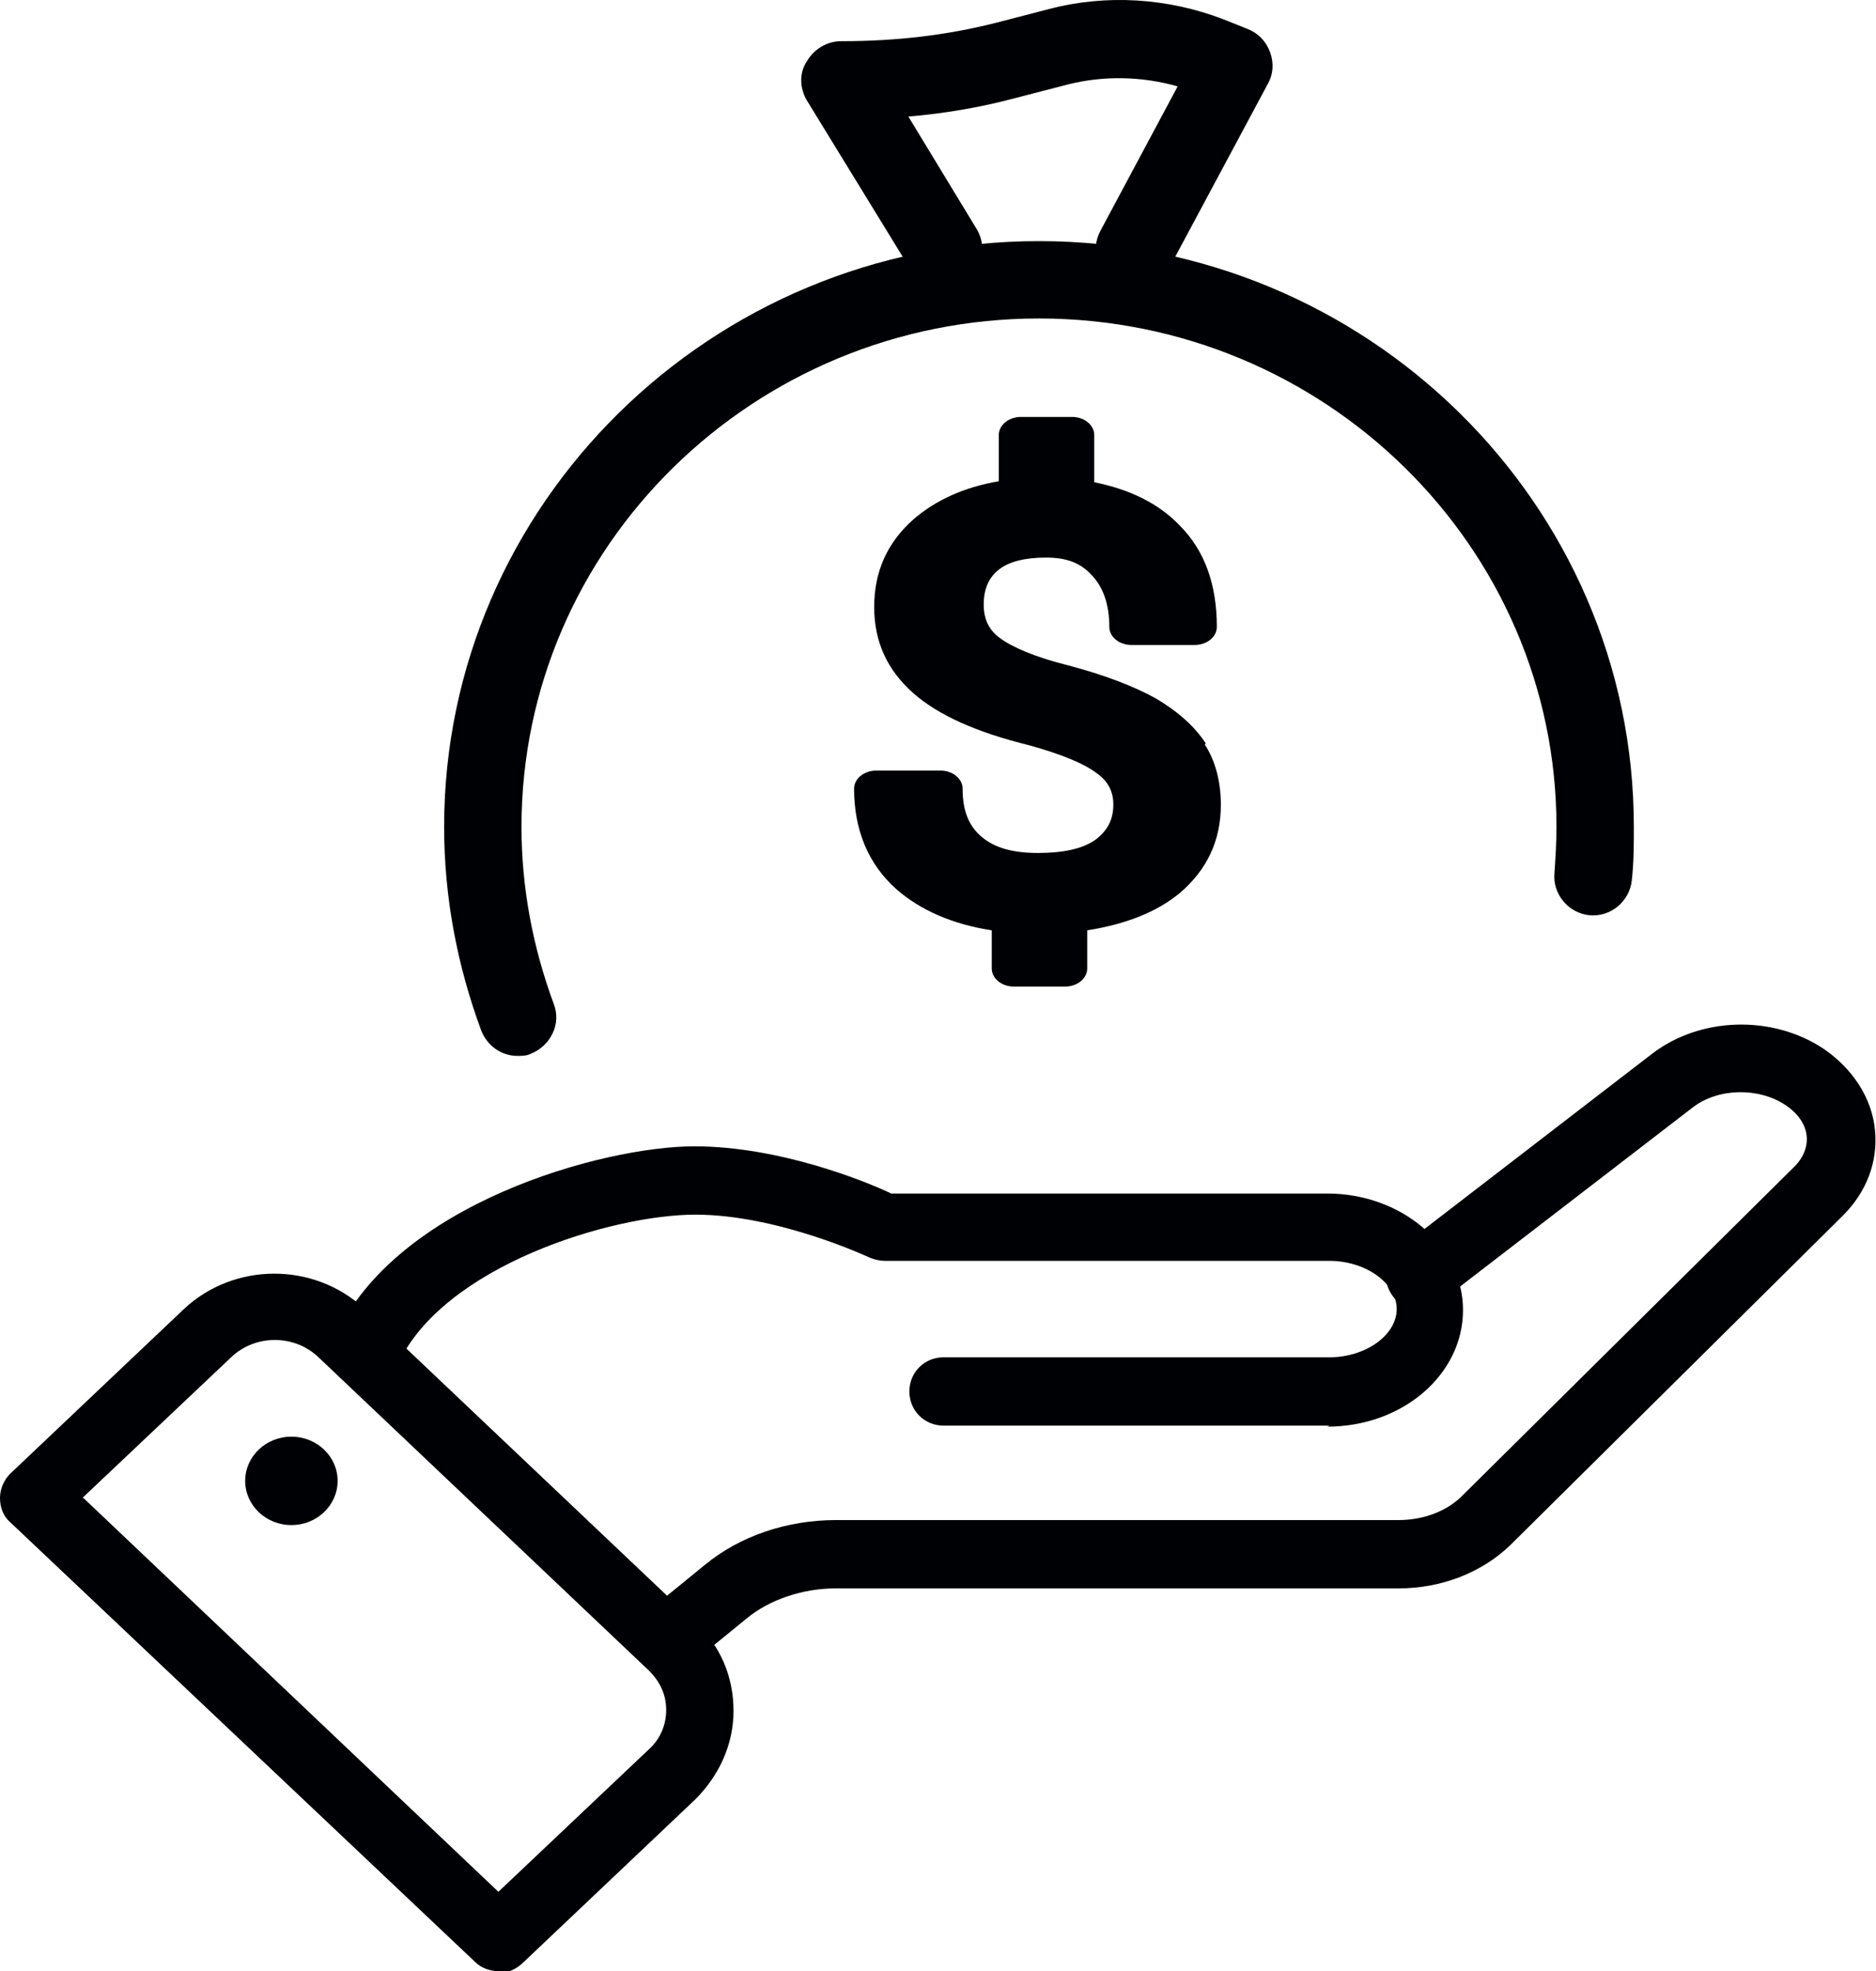
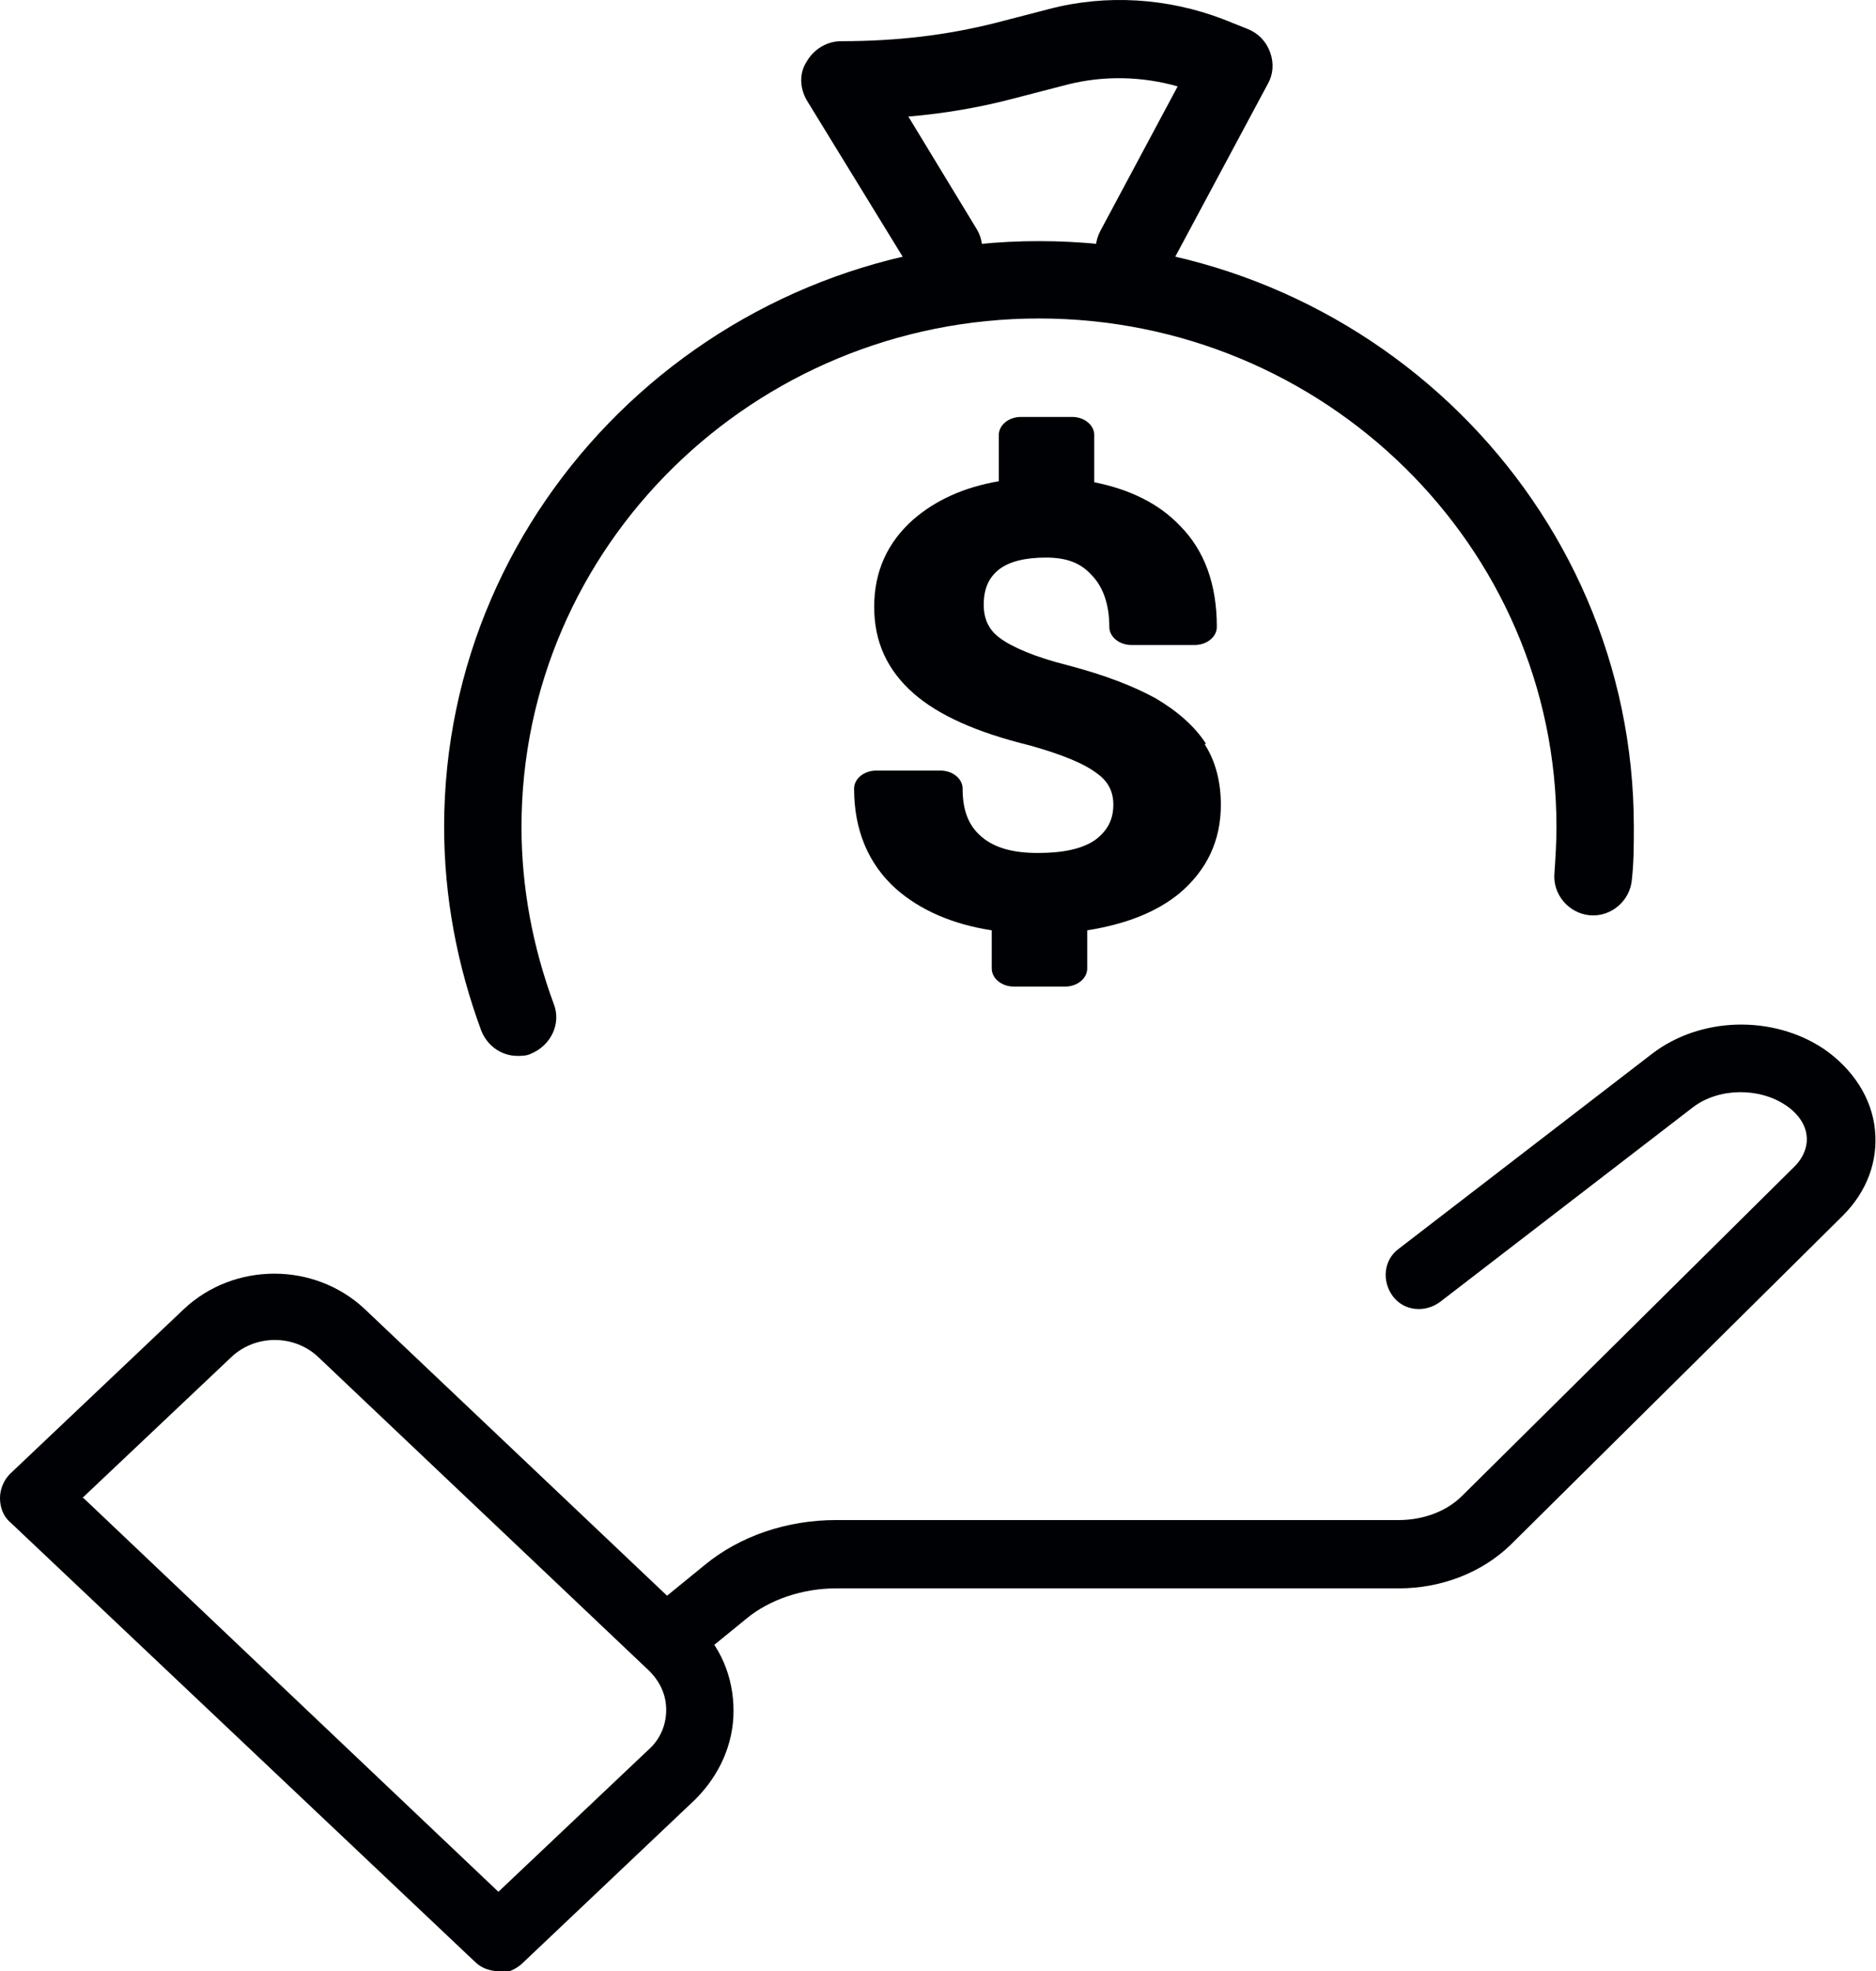
<svg xmlns="http://www.w3.org/2000/svg" id="Layer_2" viewBox="0 0 18.67 19.62">
  <defs>
    <style>.cls-1{fill:#000104;}</style>
  </defs>
  <g id="Layer_1-2">
-     <path class="cls-1" d="M13.23,14.19h-3.84c-.19,0-.34-.15-.34-.34s.15-.34.34-.34h3.84c.36,0,.67-.22.67-.48s-.31-.48-.67-.48h-4.42c-.05,0-.1-.01-.15-.03,0,0-.91-.43-1.74-.43s-2.51.51-2.96,1.49c-.08.17-.28.24-.45.17-.17-.08-.24-.28-.17-.45.6-1.32,2.66-1.89,3.57-1.89.85,0,1.71.35,1.96.47h4.34c.74,0,1.35.52,1.35,1.16s-.6,1.16-1.35,1.16Z" />
-     <ellipse class="cls-1" cx="2.9" cy="14.74" rx=".46" ry=".44" />
    <path class="cls-1" d="M6.84,16.48c-.1,0-.19-.04-.26-.12-.12-.14-.1-.36.05-.47l.38-.31c.35-.29.82-.45,1.31-.45h5.6c.25,0,.48-.09.63-.24l3.31-3.28c.09-.09.13-.2.12-.3-.01-.12-.09-.23-.21-.31-.27-.18-.67-.17-.92.02l-2.52,1.94c-.15.11-.36.09-.47-.06-.11-.15-.09-.36.06-.47l2.52-1.94c.48-.37,1.2-.39,1.71-.05.29.2.48.49.51.81.03.31-.08.61-.32.85l-3.31,3.28c-.28.27-.68.43-1.11.43h-5.6c-.33,0-.66.11-.89.3l-.38.31c-.06.05-.14.08-.21.08Z" />
    <path class="cls-1" d="M5.15,10.51c-.16,0-.3-.1-.36-.25-.24-.65-.37-1.33-.37-2.03,0-3.21,2.66-5.83,5.92-5.83s5.92,2.61,5.92,5.83c0,.18,0,.35-.02.53-.02.21-.21.37-.42.35-.21-.02-.37-.21-.35-.42.01-.15.02-.3.02-.46,0-2.79-2.31-5.06-5.15-5.06s-5.15,2.27-5.15,5.06c0,.6.11,1.19.32,1.76.08.2-.03.42-.23.5-.04.02-.09.02-.14.02Z" />
    <path class="cls-1" d="M11.29,2.87c-.06,0-.12-.01-.18-.05-.19-.1-.26-.33-.16-.52l.77-1.44c-.35-.1-.73-.11-1.09-.02l-.54.14c-.34.09-.69.15-1.05.18l.68,1.12c.11.18.05.42-.13.53-.18.11-.42.05-.53-.13l-1.03-1.68c-.07-.12-.08-.27,0-.39.07-.12.2-.2.34-.2.56,0,1.05-.06,1.53-.18l.54-.14c.57-.15,1.18-.11,1.73.1l.25.1c.1.04.18.12.22.23s.03.22-.02.31l-.98,1.83c-.07.13-.2.2-.34.2Z" />
    <path class="cls-1" d="M12,7.4c-.11-.17-.28-.32-.5-.45-.22-.12-.5-.23-.88-.33-.32-.08-.55-.18-.67-.27-.11-.08-.16-.19-.16-.33,0-.16.05-.27.15-.35.1-.08.26-.12.47-.12.2,0,.34.05.45.17.12.12.18.3.18.52,0,.1.1.18.22.18h.63c.12,0,.22-.08.22-.18,0-.42-.12-.76-.37-1.01-.21-.22-.5-.36-.85-.43v-.47c0-.1-.1-.18-.22-.18h-.51c-.12,0-.22.08-.22.18v.46c-.35.06-.63.19-.85.38-.26.23-.39.52-.39.87s.13.63.39.86c.25.22.63.39,1.16.52.32.09.54.18.67.28.11.08.16.18.16.31,0,.15-.06.26-.18.35-.13.09-.32.13-.57.13s-.43-.05-.56-.16c-.13-.11-.19-.26-.19-.48,0-.1-.1-.18-.22-.18h-.64c-.12,0-.22.08-.22.18,0,.41.14.75.42,1,.24.21.56.35.95.41v.38c0,.1.1.18.22.18h.51c.12,0,.22-.08.22-.18v-.38c.38-.06.69-.18.92-.37.27-.23.41-.52.41-.88,0-.22-.05-.43-.16-.6Z" />
    <path class="cls-1" d="M4.96,19.62c-.08,0-.17-.03-.23-.09L.1,15.15c-.07-.06-.1-.15-.1-.24s.04-.18.1-.24l1.73-1.64c.5-.47,1.3-.47,1.8,0l3.29,3.12c.25.23.38.54.38.88,0,.33-.14.64-.38.88l-1.73,1.64c-.07.06-.15.09-.23.09ZM.83,14.91l4.13,3.92,1.5-1.42c.11-.1.17-.24.17-.39s-.06-.28-.17-.39l-3.29-3.12c-.24-.23-.63-.23-.87,0l-1.48,1.4Z" />
  </g>
</svg>